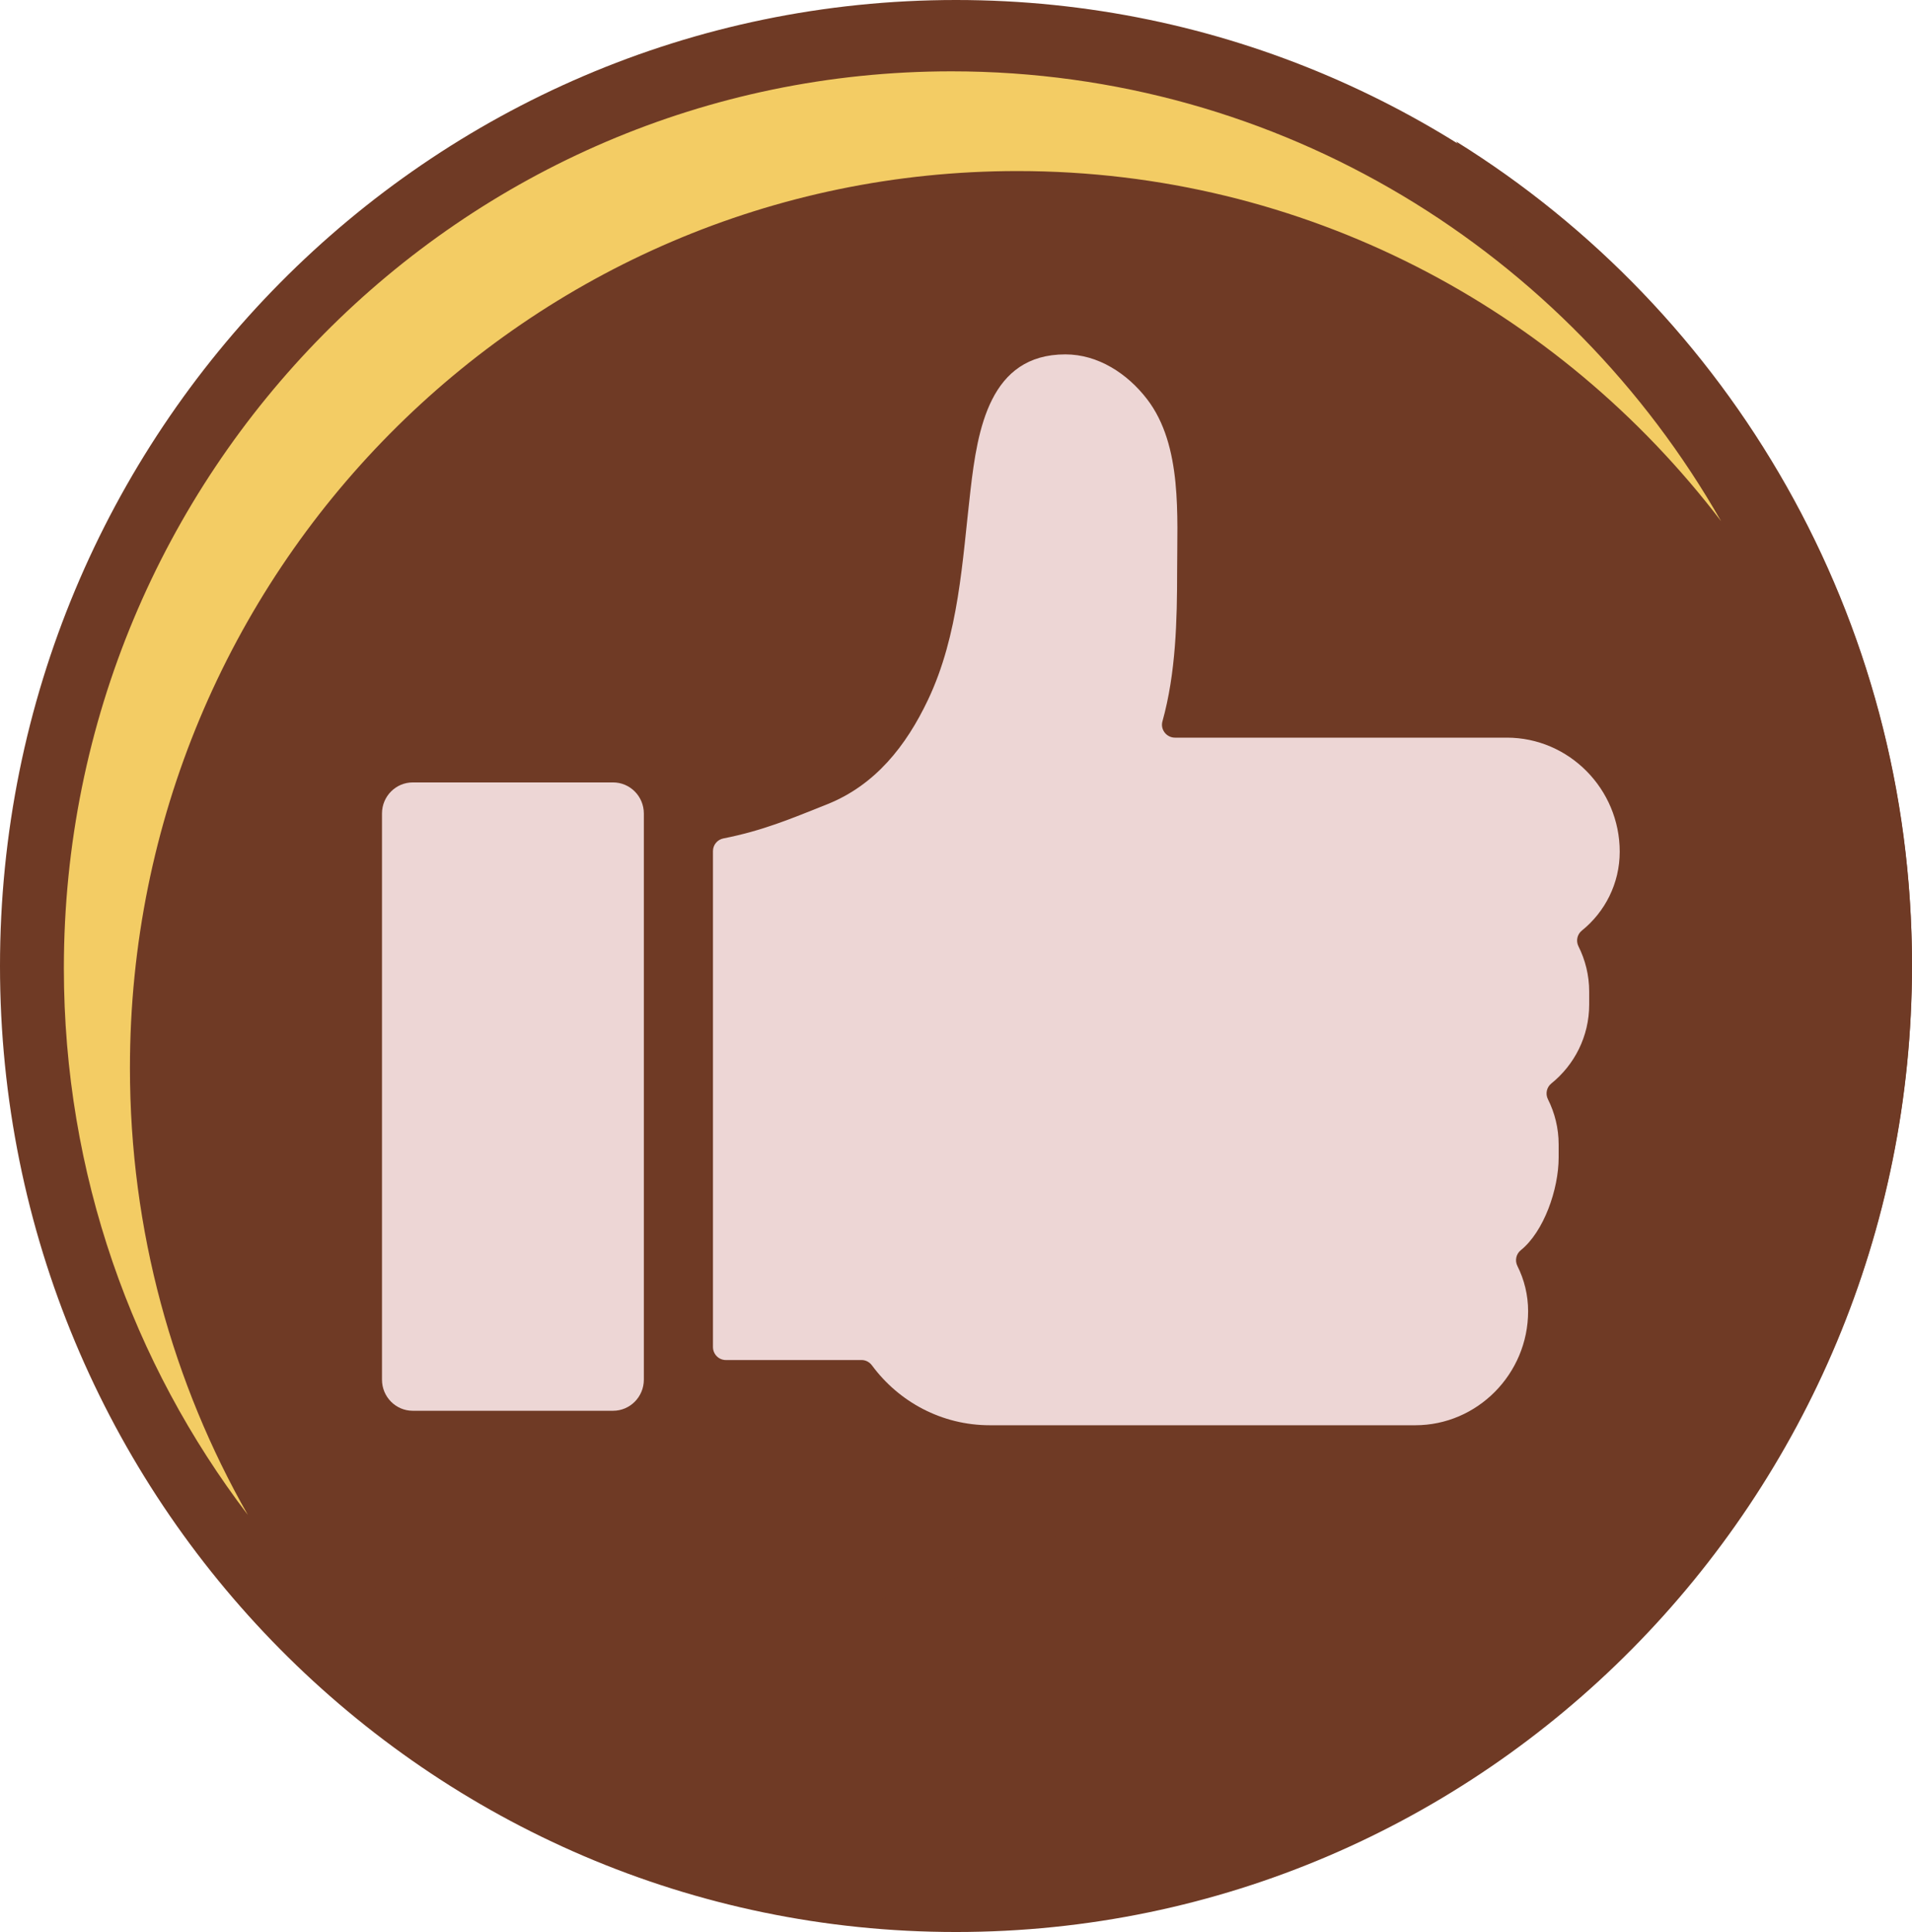
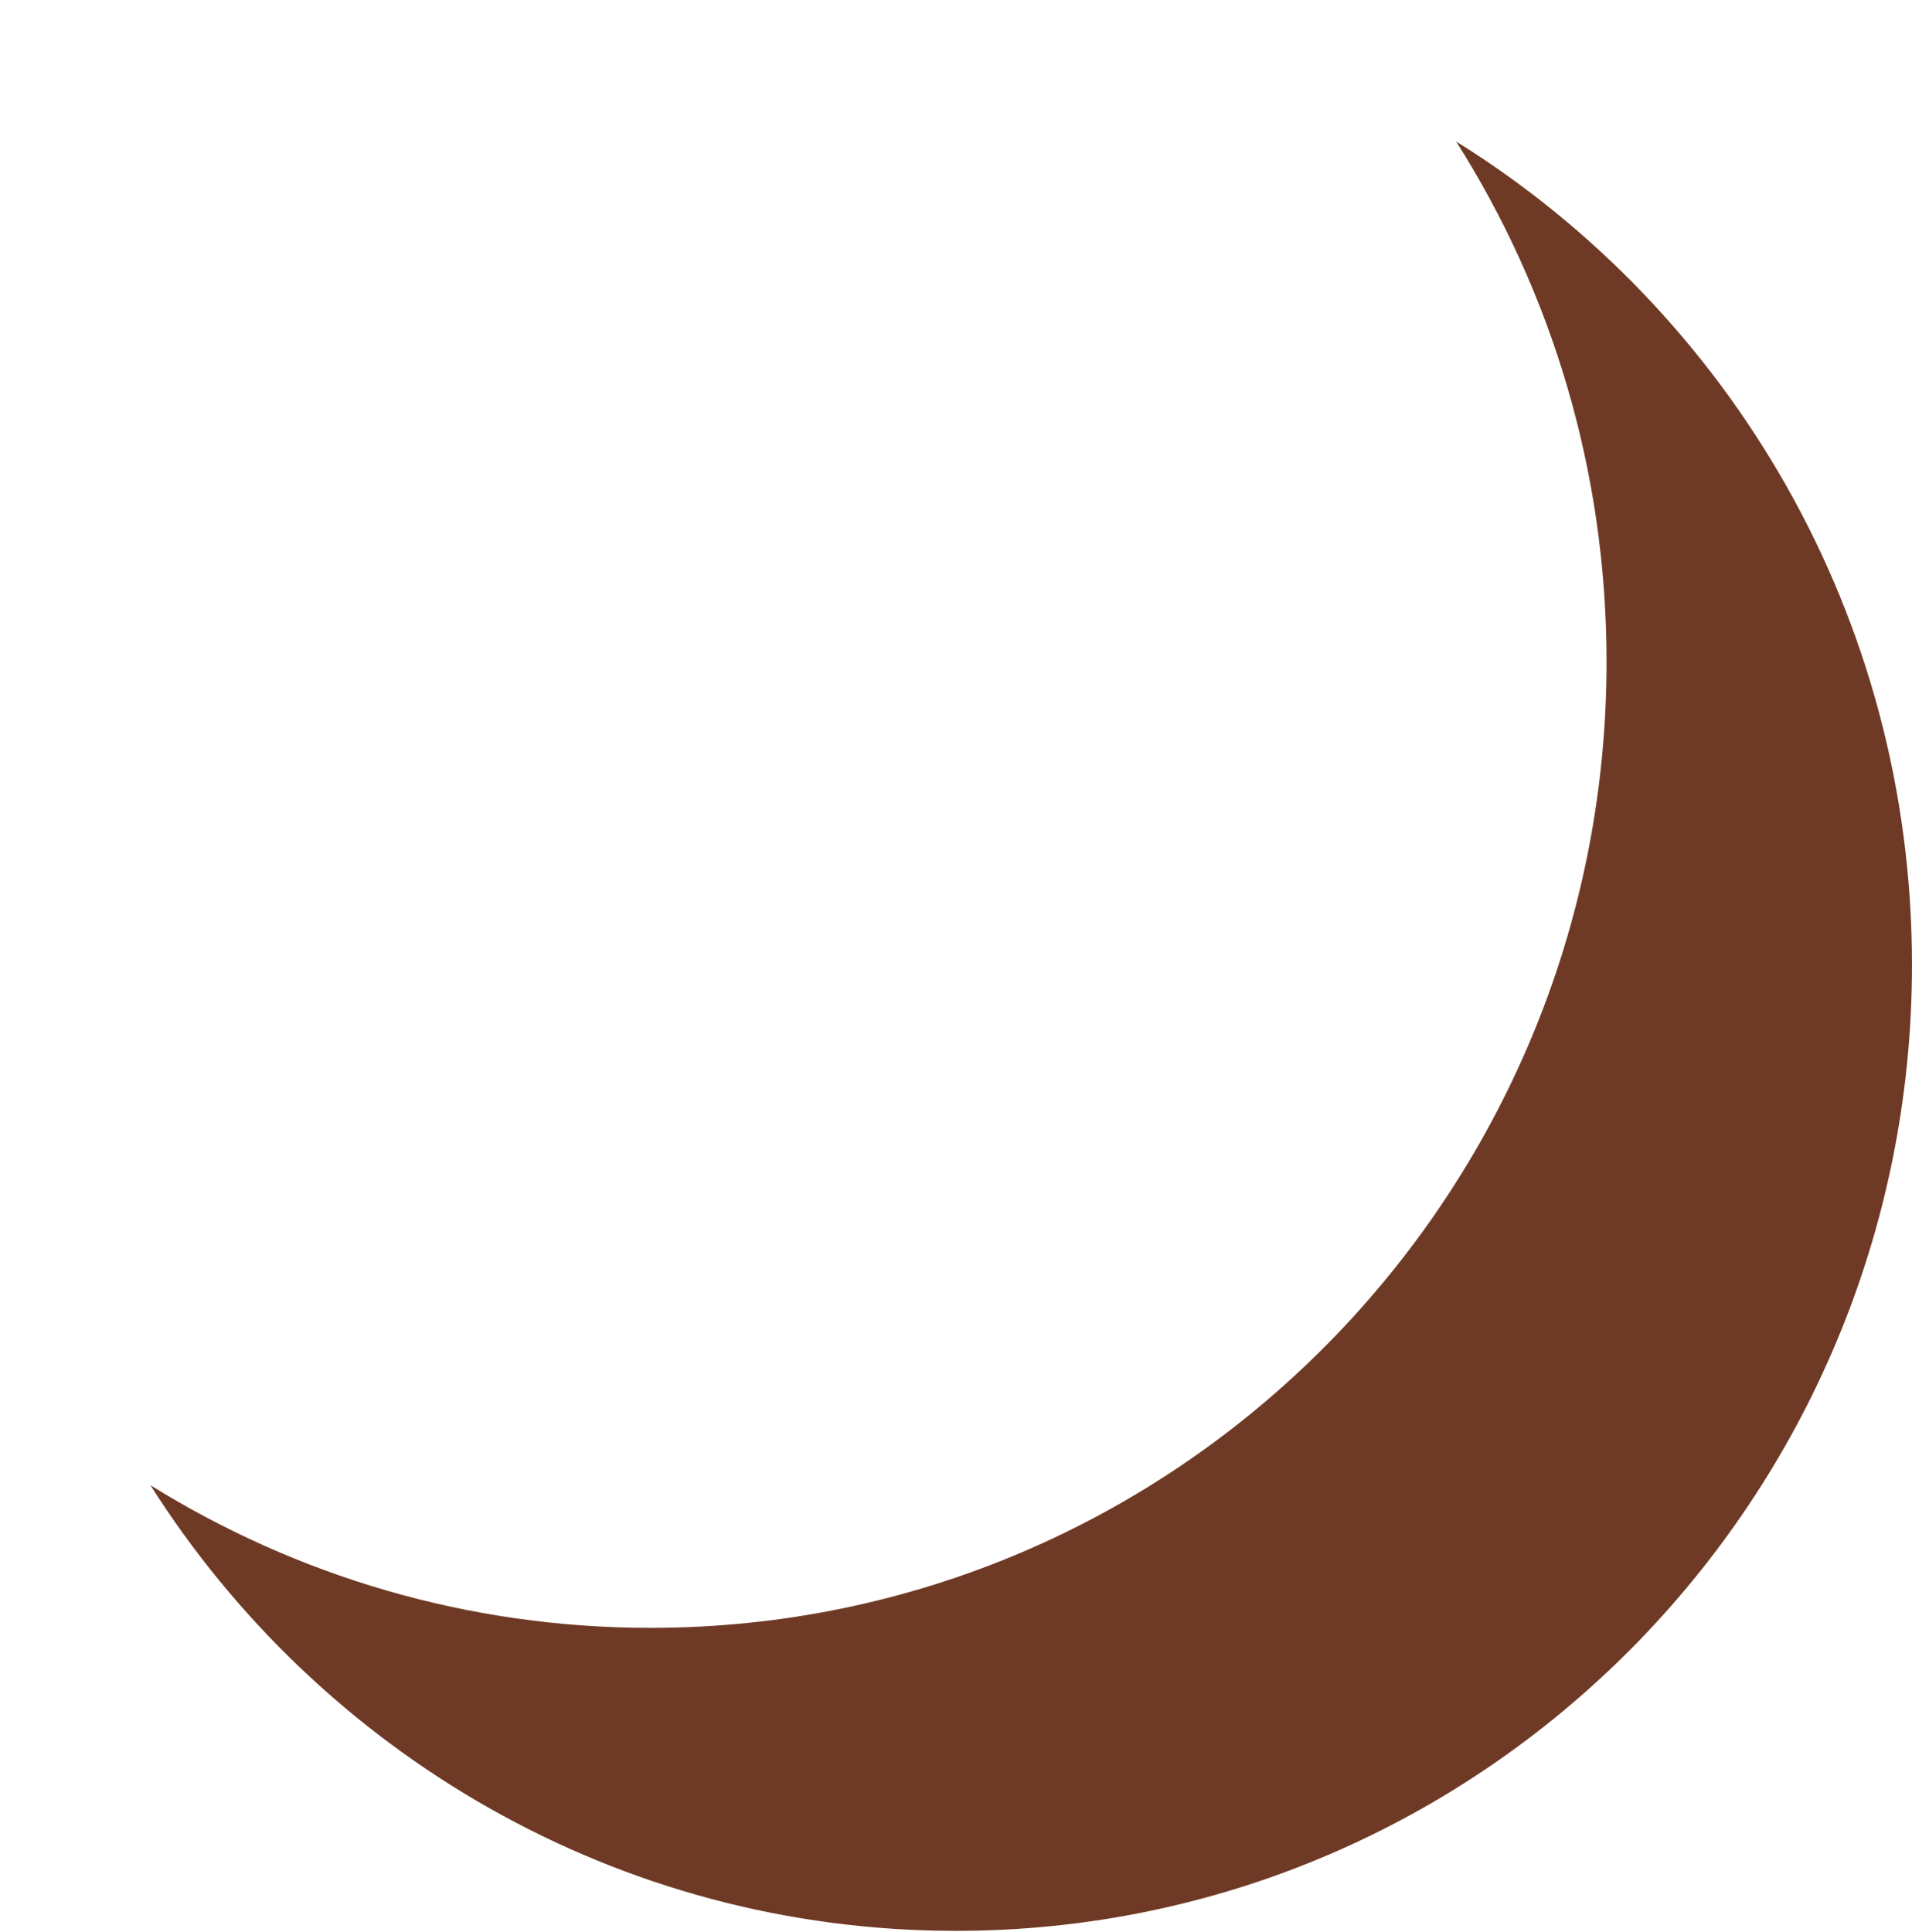
<svg xmlns="http://www.w3.org/2000/svg" fill="#000000" height="2377.9" preserveAspectRatio="xMidYMid meet" version="1" viewBox="74.5 50.5 2353.4 2377.9" width="2353.4" zoomAndPan="magnify">
  <g>
    <g>
      <g id="change1_1">
-         <path d="M74.5,1239.441C74.5,582.801,601.318,50.5,1251.193,50.5c649.862,0,1176.68,532.301,1176.68,1188.941 c0,656.641-526.817,1188.941-1176.68,1188.941C601.318,2428.382,74.5,1896.082,74.5,1239.441z" fill="#6f3a25" />
-       </g>
+         </g>
      <g id="change2_1">
        <path d="M1866.827,224.682c117.182,184.848,185.115,404.609,185.115,640.417 c0,656.626-526.818,1188.941-1176.694,1188.941c-225.694,0-436.52-64.268-615.634-175.585 c209.125,329.894,575.082,548.524,991.579,548.524c649.862,0,1176.68-532.302,1176.68-1188.941 C2427.873,809.454,2203.406,433.887,1866.827,224.682z" fill="#6f3a25" />
      </g>
      <g id="change3_1">
-         <path d="M234.431,1364.885c0-609.66,489.11-1103.859,1092.489-1103.859 c352.662,0,666.255,168.884,865.999,430.954c-188.648-330.915-542.241-553.687-947.319-553.687 c-603.366,0-1092.489,494.214-1092.489,1103.859c0,253.298,84.489,486.628,226.476,672.891 C287.252,1753.08,234.431,1565.207,234.431,1364.885z" fill="#f3cc64" />
-       </g>
+         </g>
    </g>
    <g fill="#edd6d5" id="change4_1">
-       <path d="M1929.204,958.381h-187.593h-76.063h-144.845c-10.354,0-18.215-9.93-15.409-20.01 c16.609-59.596,18.052-124.218,18.077-185.271c0-33.728,1.591-72.005-2.076-108.921c-3.748-37.541-12.943-73.68-34.794-102.218 c-24.281-31.671-60.438-55.291-100.695-55.291c-93.318,0-108.079,92.383-116.775,167.194 c-10.138,87.33-14.143,177.616-52.363,258.121c-26.761,56.34-64.644,104.724-124.165,128.481 c-45.755,18.254-79.352,32.434-127.589,41.955c-7.455,1.458-12.86,7.956-12.86,15.638v610.3c0,8.867,7.117,16.06,15.894,16.06 h167.117c5.083,0,9.733,2.547,12.767,6.675c32.963,44.653,85.649,73.586,145.035,73.586h259.925h188.821h74.848 c76.413,0,138.928-63.151,138.928-140.375l0,0c0-19.982-4.771-38.875-13.185-55.643c-3.329-6.649-1.631-14.74,4.138-19.371 c28.352-22.817,46.634-74.894,46.634-114.124v-16.074c0-19.997-4.786-38.876-13.186-55.645c-3.33-6.634-1.63-14.739,4.14-19.384 c28.338-22.804,46.631-57.866,46.631-97.097v-16.074c0-19.996-4.784-38.876-13.183-55.645c-3.332-6.634-1.633-14.739,4.138-19.384 c28.339-22.803,46.632-57.866,46.632-97.11l0,0C2068.146,1021.546,2005.633,958.381,1929.204,958.381z" />
-       <path d="M829.101,1786.848H582.551c-20.924,0-37.884-17.137-37.884-38.263v-696.812 c0-21.141,16.96-38.277,37.884-38.277h246.549c20.923,0,37.882,17.136,37.882,38.277v696.812 C866.983,1769.711,850.023,1786.848,829.101,1786.848z" />
-     </g>
+       </g>
  </g>
</svg>